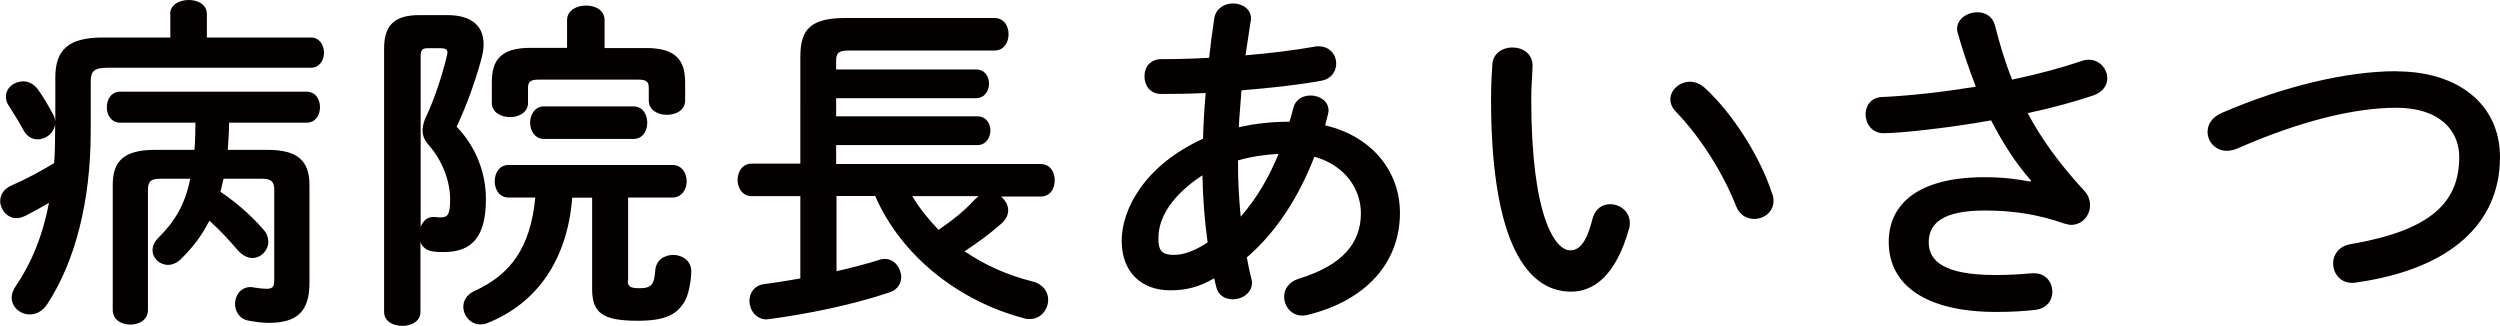
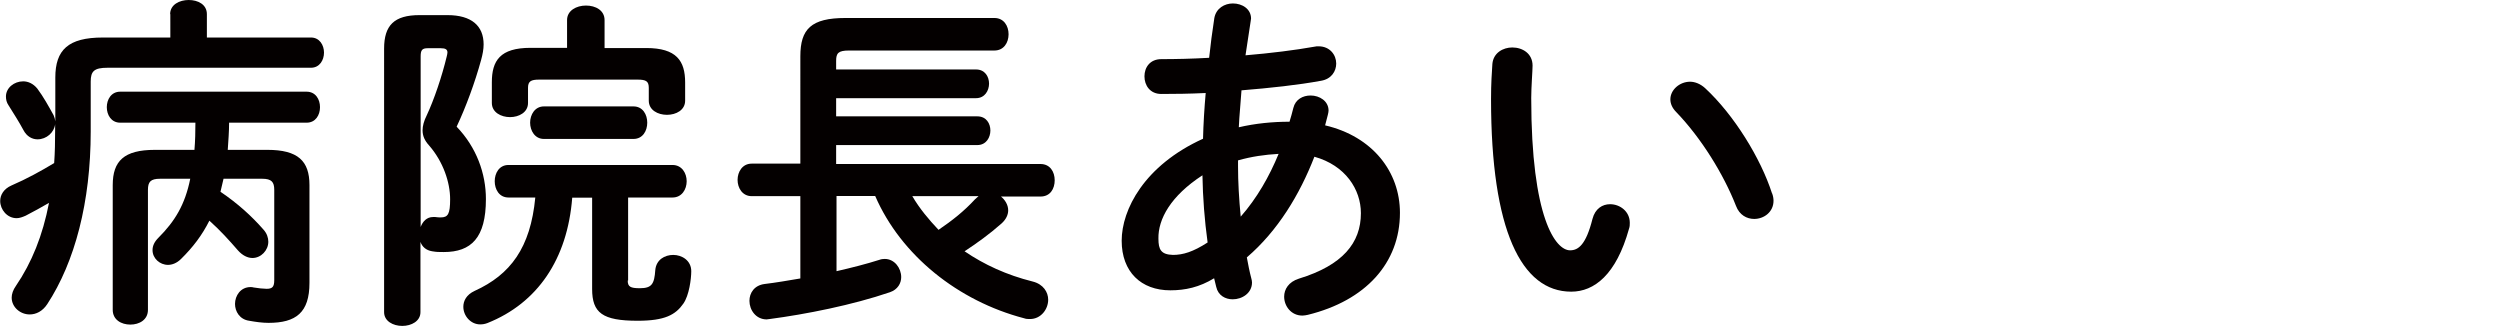
<svg xmlns="http://www.w3.org/2000/svg" id="_レイヤー_2" viewBox="0 0 130.63 17.05">
  <defs>
    <style>.cls-1{fill:#040000;}</style>
  </defs>
  <g id="_レイヤー_1-2">
    <path class="cls-1" d="m8.89.74c0-.5.49-.74.97-.74s.95.23.95.74v1.22h5.44c.45,0,.68.4.68.79s-.23.79-.68.79H5.62c-.7,0-.88.18-.88.72v2.61c0,3.69-.83,6.82-2.27,9.02-.25.38-.59.54-.92.54-.49,0-.94-.38-.94-.88,0-.18.07-.4.22-.61.83-1.22,1.4-2.63,1.73-4.34-.4.23-.79.45-1.22.67-.16.07-.32.13-.47.13-.5,0-.86-.45-.86-.9,0-.31.18-.63.59-.81.79-.34,1.55-.76,2.23-1.17.04-.56.05-1.13.05-1.69v-.34c-.05.43-.45.79-.92.79-.27,0-.56-.14-.74-.49-.22-.41-.5-.85-.77-1.28-.11-.16-.14-.31-.14-.47,0-.45.43-.79.9-.79.25,0,.52.11.74.38.32.43.59.92.85,1.39.05.11.07.2.09.32v-2.29c0-1.44.67-2.09,2.48-2.09h3.53V.74Zm5.08,7.09c1.6,0,2.2.58,2.2,1.84v5.11c0,1.55-.7,2.09-2.14,2.09-.32,0-.68-.05-1.01-.11-.5-.07-.74-.49-.74-.88,0-.43.29-.88.81-.88.05,0,.11,0,.16.02.23.04.52.07.68.07.29,0,.4-.09.4-.45v-4.72c0-.41-.14-.58-.63-.58h-2.02l-.16.68c.9.61,1.62,1.26,2.25,1.98.18.2.25.43.25.63,0,.45-.38.85-.83.85-.25,0-.52-.13-.76-.4-.45-.52-.92-1.04-1.49-1.55-.38.76-.86,1.39-1.48,2-.22.22-.47.31-.68.31-.43,0-.81-.34-.81-.77,0-.22.09-.43.31-.65.86-.86,1.39-1.73,1.66-3.08h-1.58c-.49,0-.63.16-.63.58v6.27c0,.52-.45.77-.92.77s-.92-.25-.92-.77v-6.52c0-1.26.59-1.84,2.2-1.84h2.07c.04-.47.05-.95.05-1.42h-3.93c-.47,0-.7-.41-.7-.81s.23-.81.7-.81h9.74c.47,0,.7.4.7.81s-.23.81-.7.81h-4.05c0,.47-.04.95-.07,1.42h2.07Z" />
    <path class="cls-1" d="m23.38.79c1.26,0,1.89.56,1.89,1.53,0,.25-.05.52-.13.81-.32,1.17-.79,2.45-1.28,3.49,1.04,1.08,1.53,2.45,1.53,3.78,0,2.03-.77,2.77-2.2,2.77-.31,0-.36,0-.61-.04-.31-.05-.52-.23-.61-.49v3.67c0,.47-.47.72-.95.72s-.95-.25-.95-.72V2.54c0-1.21.52-1.75,1.85-1.75h1.46Zm-1.04,1.73c-.29,0-.36.11-.36.43v8.91c.11-.29.32-.52.65-.52h.11c.16.02.18.02.29.02.38,0,.49-.18.49-.95,0-.88-.36-1.96-1.1-2.81-.23-.25-.34-.5-.34-.79,0-.23.07-.49.22-.79.38-.81.79-2.02,1.04-3.06.02-.09.04-.16.04-.22,0-.16-.11-.22-.34-.22h-.68Zm10.46,12.14c0,.32.14.4.63.4.63,0,.76-.22.81-.95.05-.54.49-.79.94-.79s.94.29.94.85c0,.4-.11,1.26-.41,1.69-.41.59-.97.9-2.39.9-1.84,0-2.38-.41-2.38-1.66v-4.77h-1.04c-.25,3.22-1.82,5.51-4.43,6.55-.13.05-.25.07-.38.07-.5,0-.88-.45-.88-.92,0-.31.16-.63.59-.83,1.87-.85,2.92-2.25,3.17-4.88h-1.4c-.49,0-.72-.43-.72-.85s.23-.85.72-.85h8.57c.49,0,.74.43.74.85s-.25.85-.74.85h-2.32v4.34Zm-3.17-13.61c0-.5.49-.76.99-.76s.97.25.97.76v1.46h2.18c1.58,0,2.03.67,2.03,1.8v.95c0,.49-.47.74-.95.74s-.95-.25-.95-.74v-.67c0-.34-.14-.43-.58-.43h-5.15c-.43,0-.58.09-.58.43v.79c0,.49-.47.74-.94.74s-.95-.25-.95-.74v-1.08c0-1.13.43-1.8,2.02-1.8h1.91v-1.46Zm-1.21,6.21c-.47,0-.72-.43-.72-.85s.25-.85.72-.85h4.68c.49,0,.72.43.72.85s-.23.85-.72.85h-4.68Z" />
    <path class="cls-1" d="m52.28,10.25c.23.18.4.45.4.74,0,.23-.11.47-.34.68-.63.56-1.3,1.04-1.94,1.46,1.03.7,2.2,1.24,3.56,1.58.56.14.81.56.81.95,0,.5-.38,1.01-.95,1.01-.11,0-.2,0-.31-.04-3.44-.9-6.43-3.28-7.78-6.39h-2.02v3.93c.79-.18,1.57-.38,2.23-.59.11-.04.2-.05.29-.05.52,0,.86.49.86.95,0,.32-.18.65-.59.79-1.96.67-4.39,1.15-6.28,1.4-.05,0-.11.02-.16.02-.56,0-.9-.49-.9-.97,0-.41.25-.81.79-.88.59-.07,1.22-.18,1.87-.29v-4.3h-2.54c-.49,0-.74-.43-.74-.85s.25-.85.74-.85h2.54V2.94c0-1.42.56-2,2.36-2h7.78c.49,0,.74.41.74.85s-.25.85-.74.85h-7.6c-.56,0-.67.14-.67.54v.45h7.31c.47,0,.68.38.68.74s-.22.76-.68.76h-7.31v.95h7.38c.47,0,.68.38.68.74s-.22.76-.68.76h-7.38v.99h10.68c.5,0,.74.41.74.85s-.23.85-.74.85h-2.09Zm-4.61,0c.38.65.86,1.22,1.37,1.76.72-.49,1.33-.97,1.91-1.6.05-.05.13-.11.18-.16h-3.46Z" />
    <path class="cls-1" d="m62.86,7.27c.02-.81.07-1.62.14-2.41-.83.04-1.62.05-2.32.05-.59,0-.88-.45-.88-.92s.29-.9.88-.9c.76,0,1.62-.02,2.5-.07.07-.67.16-1.35.27-2.07.09-.52.54-.77.97-.77.49,0,.95.29.95.79,0,.05-.02.09-.02.14-.09.61-.18,1.21-.27,1.78,1.31-.11,2.59-.27,3.6-.45.07-.02.14-.02.22-.02.59,0,.92.45.92.9,0,.4-.25.81-.79.9-1.19.22-2.67.38-4.16.5-.04.63-.11,1.28-.14,1.93.86-.2,1.76-.29,2.65-.29.07-.23.14-.47.2-.72.11-.45.5-.65.9-.65.47,0,.94.29.94.79,0,.07-.02.14-.04.23-.05.18-.09.36-.14.54,2.48.58,3.91,2.43,3.91,4.57,0,2.63-1.8,4.59-4.81,5.33-.09.02-.2.04-.29.04-.58,0-.95-.49-.95-.99,0-.38.23-.77.77-.94,2.29-.7,3.24-1.87,3.24-3.42,0-1.24-.81-2.5-2.43-2.95-.77,1.98-1.91,3.87-3.53,5.26.07.38.14.74.23,1.08.02.07.04.16.04.23,0,.56-.52.88-1.01.88-.38,0-.76-.2-.86-.65l-.11-.45c-.77.47-1.51.63-2.29.63-1.53,0-2.54-.97-2.54-2.59s1.17-3.93,4.25-5.33Zm-1.58,6.05c.54,0,1.06-.16,1.82-.65-.16-1.17-.25-2.34-.27-3.51-1.66,1.08-2.32,2.29-2.3,3.31,0,.58.14.83.76.85Zm5.53-5.28c-.72.04-1.42.14-2.12.34v.31c0,.81.05,1.71.14,2.63.85-.97,1.49-2.09,1.98-3.28Z" />
    <path class="cls-1" d="m79.02,2.48c.54,0,1.06.32,1.06.95,0,.25-.07,1.13-.07,1.69,0,6.3,1.28,7.96,2.03,7.96.43,0,.83-.29,1.17-1.64.14-.54.52-.77.92-.77.52,0,1.03.38,1.03.97,0,.11,0,.2-.04.31-.67,2.41-1.82,3.29-3.02,3.29-2.61,0-4.19-3.22-4.19-10.06,0-.83.04-1.37.07-1.84.05-.58.56-.86,1.04-.86Zm13.58,7.63c.05.14.07.27.07.38,0,.59-.5.95-1.01.95-.38,0-.77-.2-.95-.68-.65-1.66-1.82-3.55-3.12-4.9-.22-.22-.31-.45-.31-.67,0-.5.49-.92,1.03-.92.25,0,.54.11.79.34,1.51,1.4,2.9,3.66,3.49,5.49Z" />
-     <path class="cls-1" d="m106.13,9.44c-.83-.94-1.46-1.94-2.09-3.15-2,.36-4.66.67-5.62.67-.61,0-.94-.5-.94-.99,0-.43.27-.88.86-.9,1.51-.07,3.24-.27,4.9-.54-.36-.94-.68-1.87-.94-2.79-.02-.07-.04-.14-.04-.22,0-.54.54-.88,1.06-.88.4,0,.79.2.92.68.23.92.52,1.91.9,2.84,1.37-.29,2.63-.63,3.62-.97.13-.05.27-.07.38-.07.58,0,.97.49.97.97,0,.36-.22.72-.74.9-.95.32-2.14.65-3.42.92.67,1.26,1.6,2.59,2.95,4.05.22.23.31.5.31.76,0,.54-.41,1.03-.99,1.03-.11,0-.23-.04-.36-.07-1.39-.49-2.72-.68-4.16-.68-2.18,0-2.92.67-2.92,1.66s.81,1.71,3.49,1.71c.74,0,1.31-.04,1.89-.09h.13c.63,0,.95.49.95.97,0,.43-.27.86-.88.94-.59.07-1.26.11-2.05.11-3.67,0-5.62-1.39-5.62-3.66,0-1.94,1.49-3.38,4.99-3.38.97,0,1.69.09,2.41.23l.02-.04Z" />
-     <path class="cls-1" d="m125.23,3.73c3.22,0,5.4,1.73,5.4,4.48,0,3.44-2.56,5.85-7.51,6.55-.07.02-.14.02-.22.02-.63,0-.99-.5-.99-1.03,0-.43.29-.88.9-.99,4.21-.72,5.69-2.18,5.69-4.56,0-1.39-1.04-2.57-3.28-2.57s-5.11.72-8.34,2.14c-.18.07-.36.11-.52.11-.59,0-1.01-.47-1.01-.99,0-.38.22-.76.74-.99,3.24-1.4,6.54-2.18,9.13-2.18Z" />
  </g>
</svg>